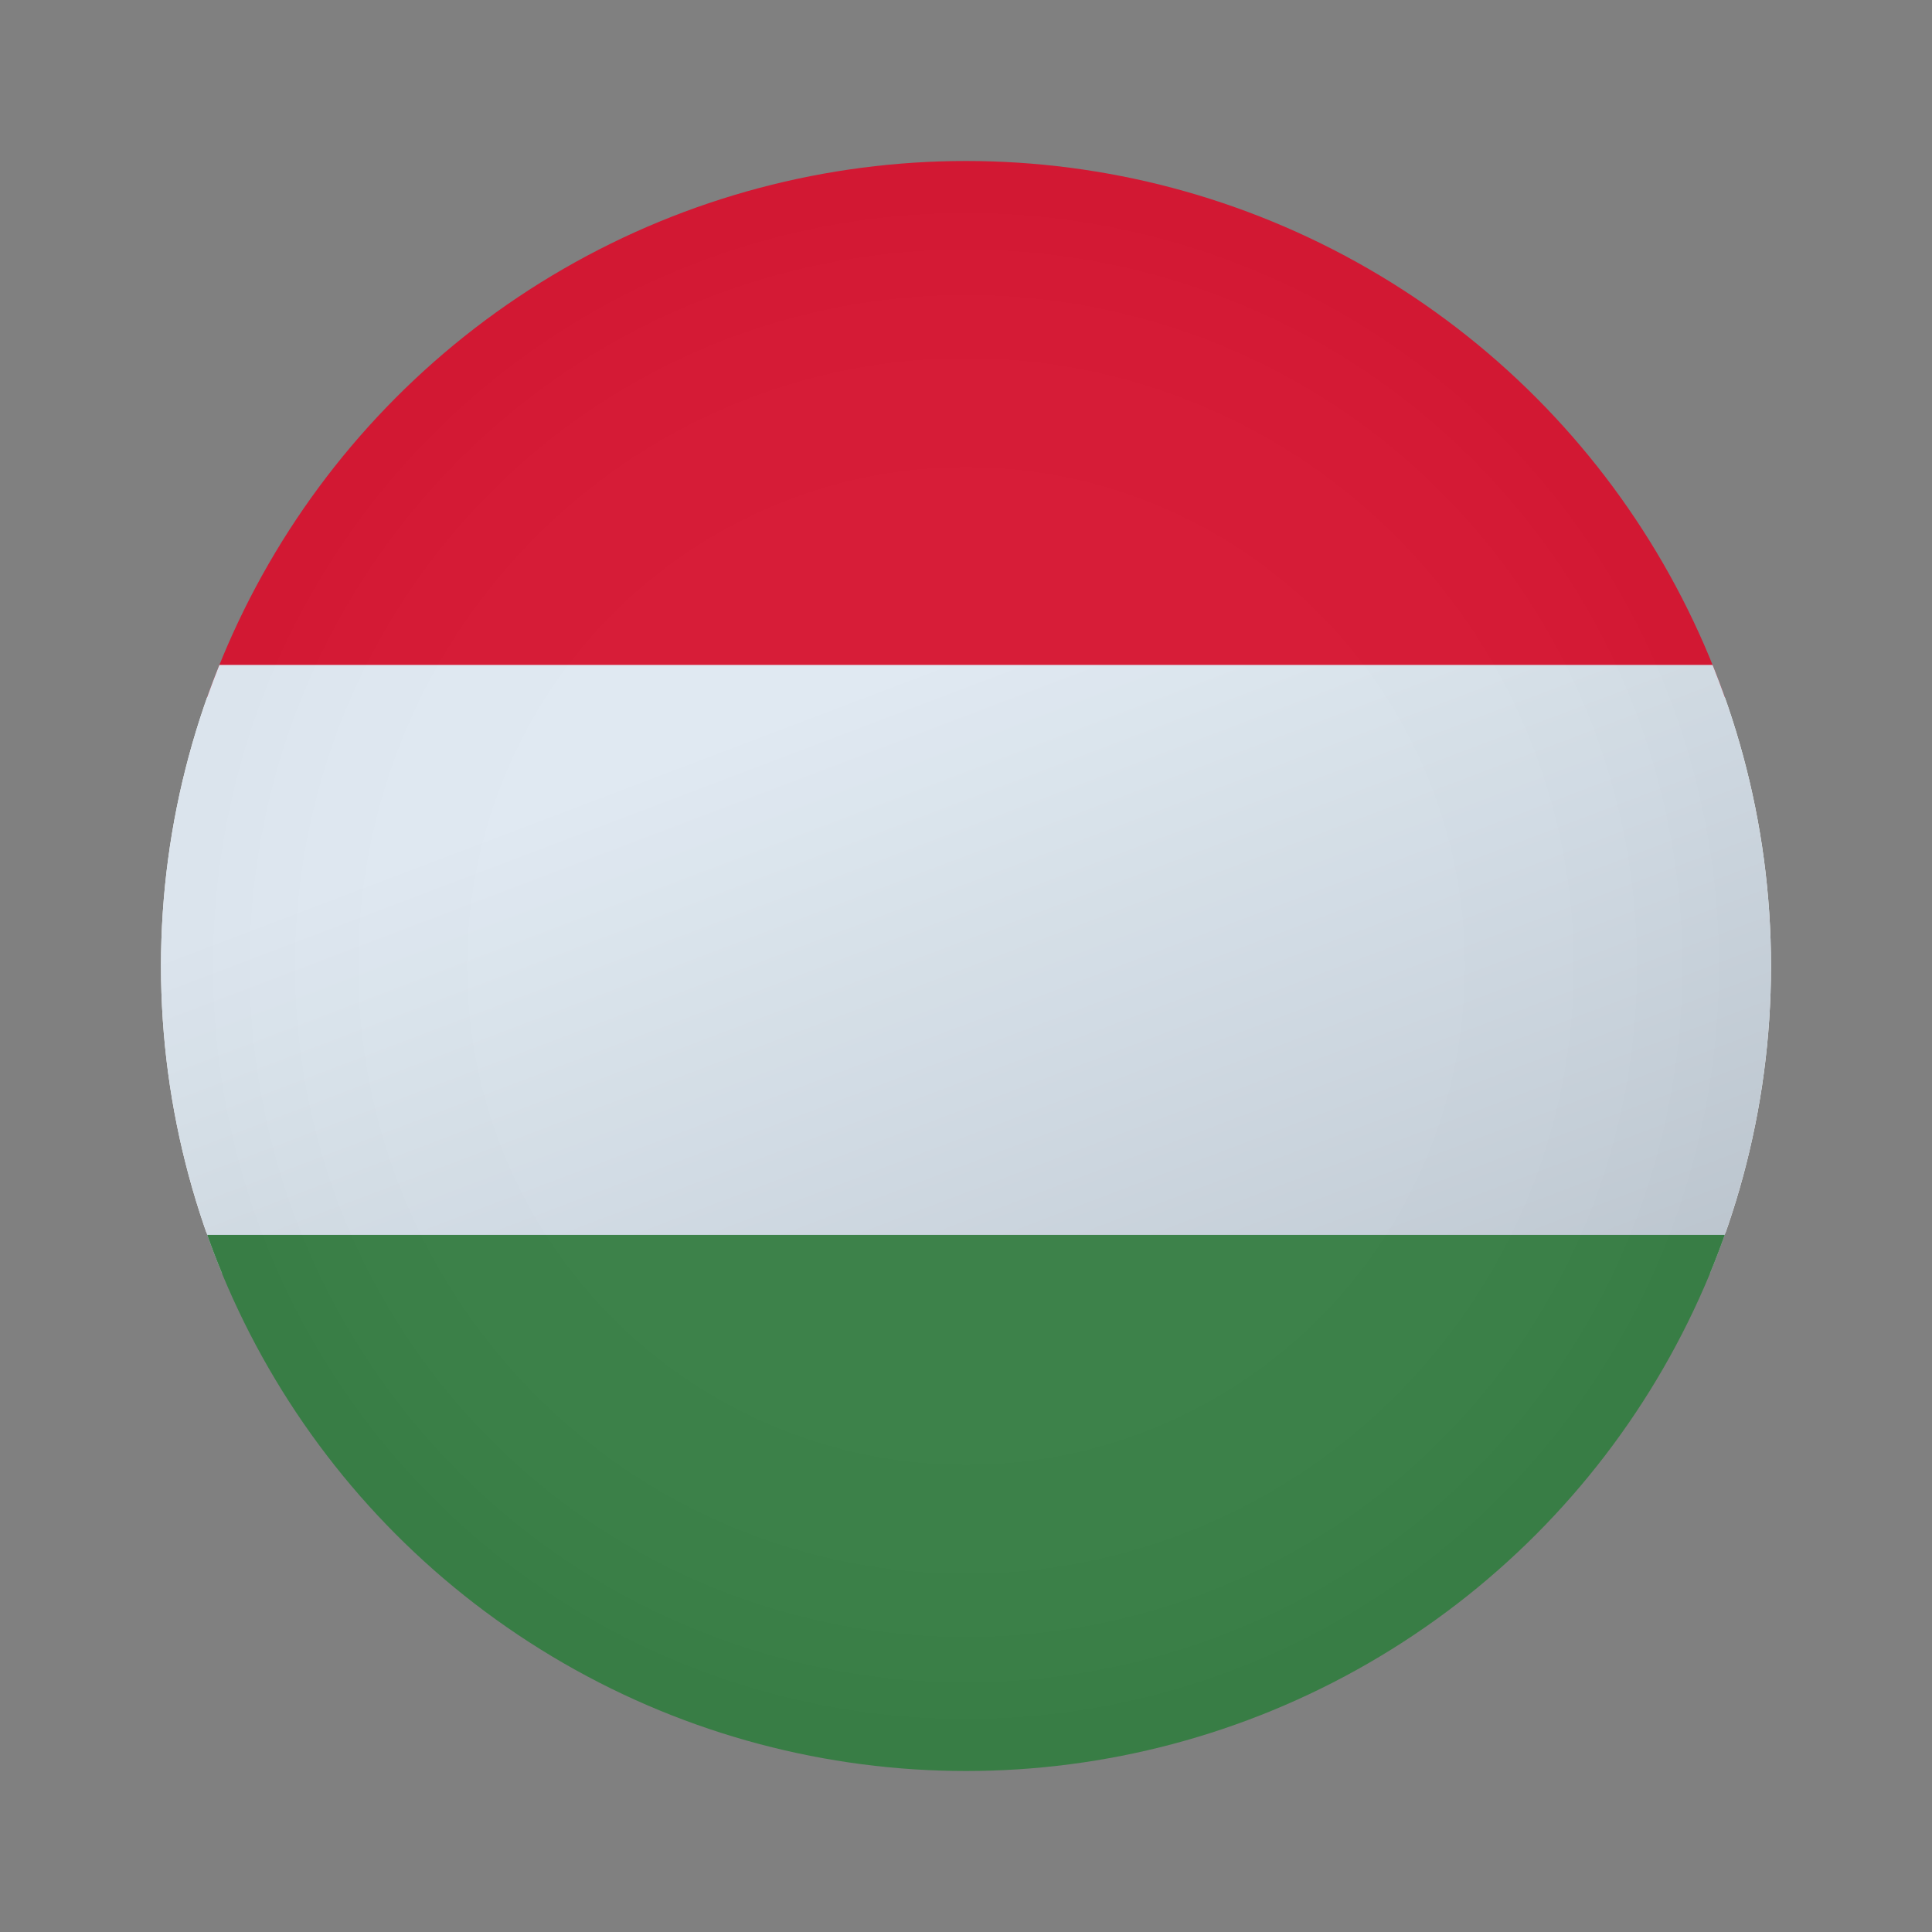
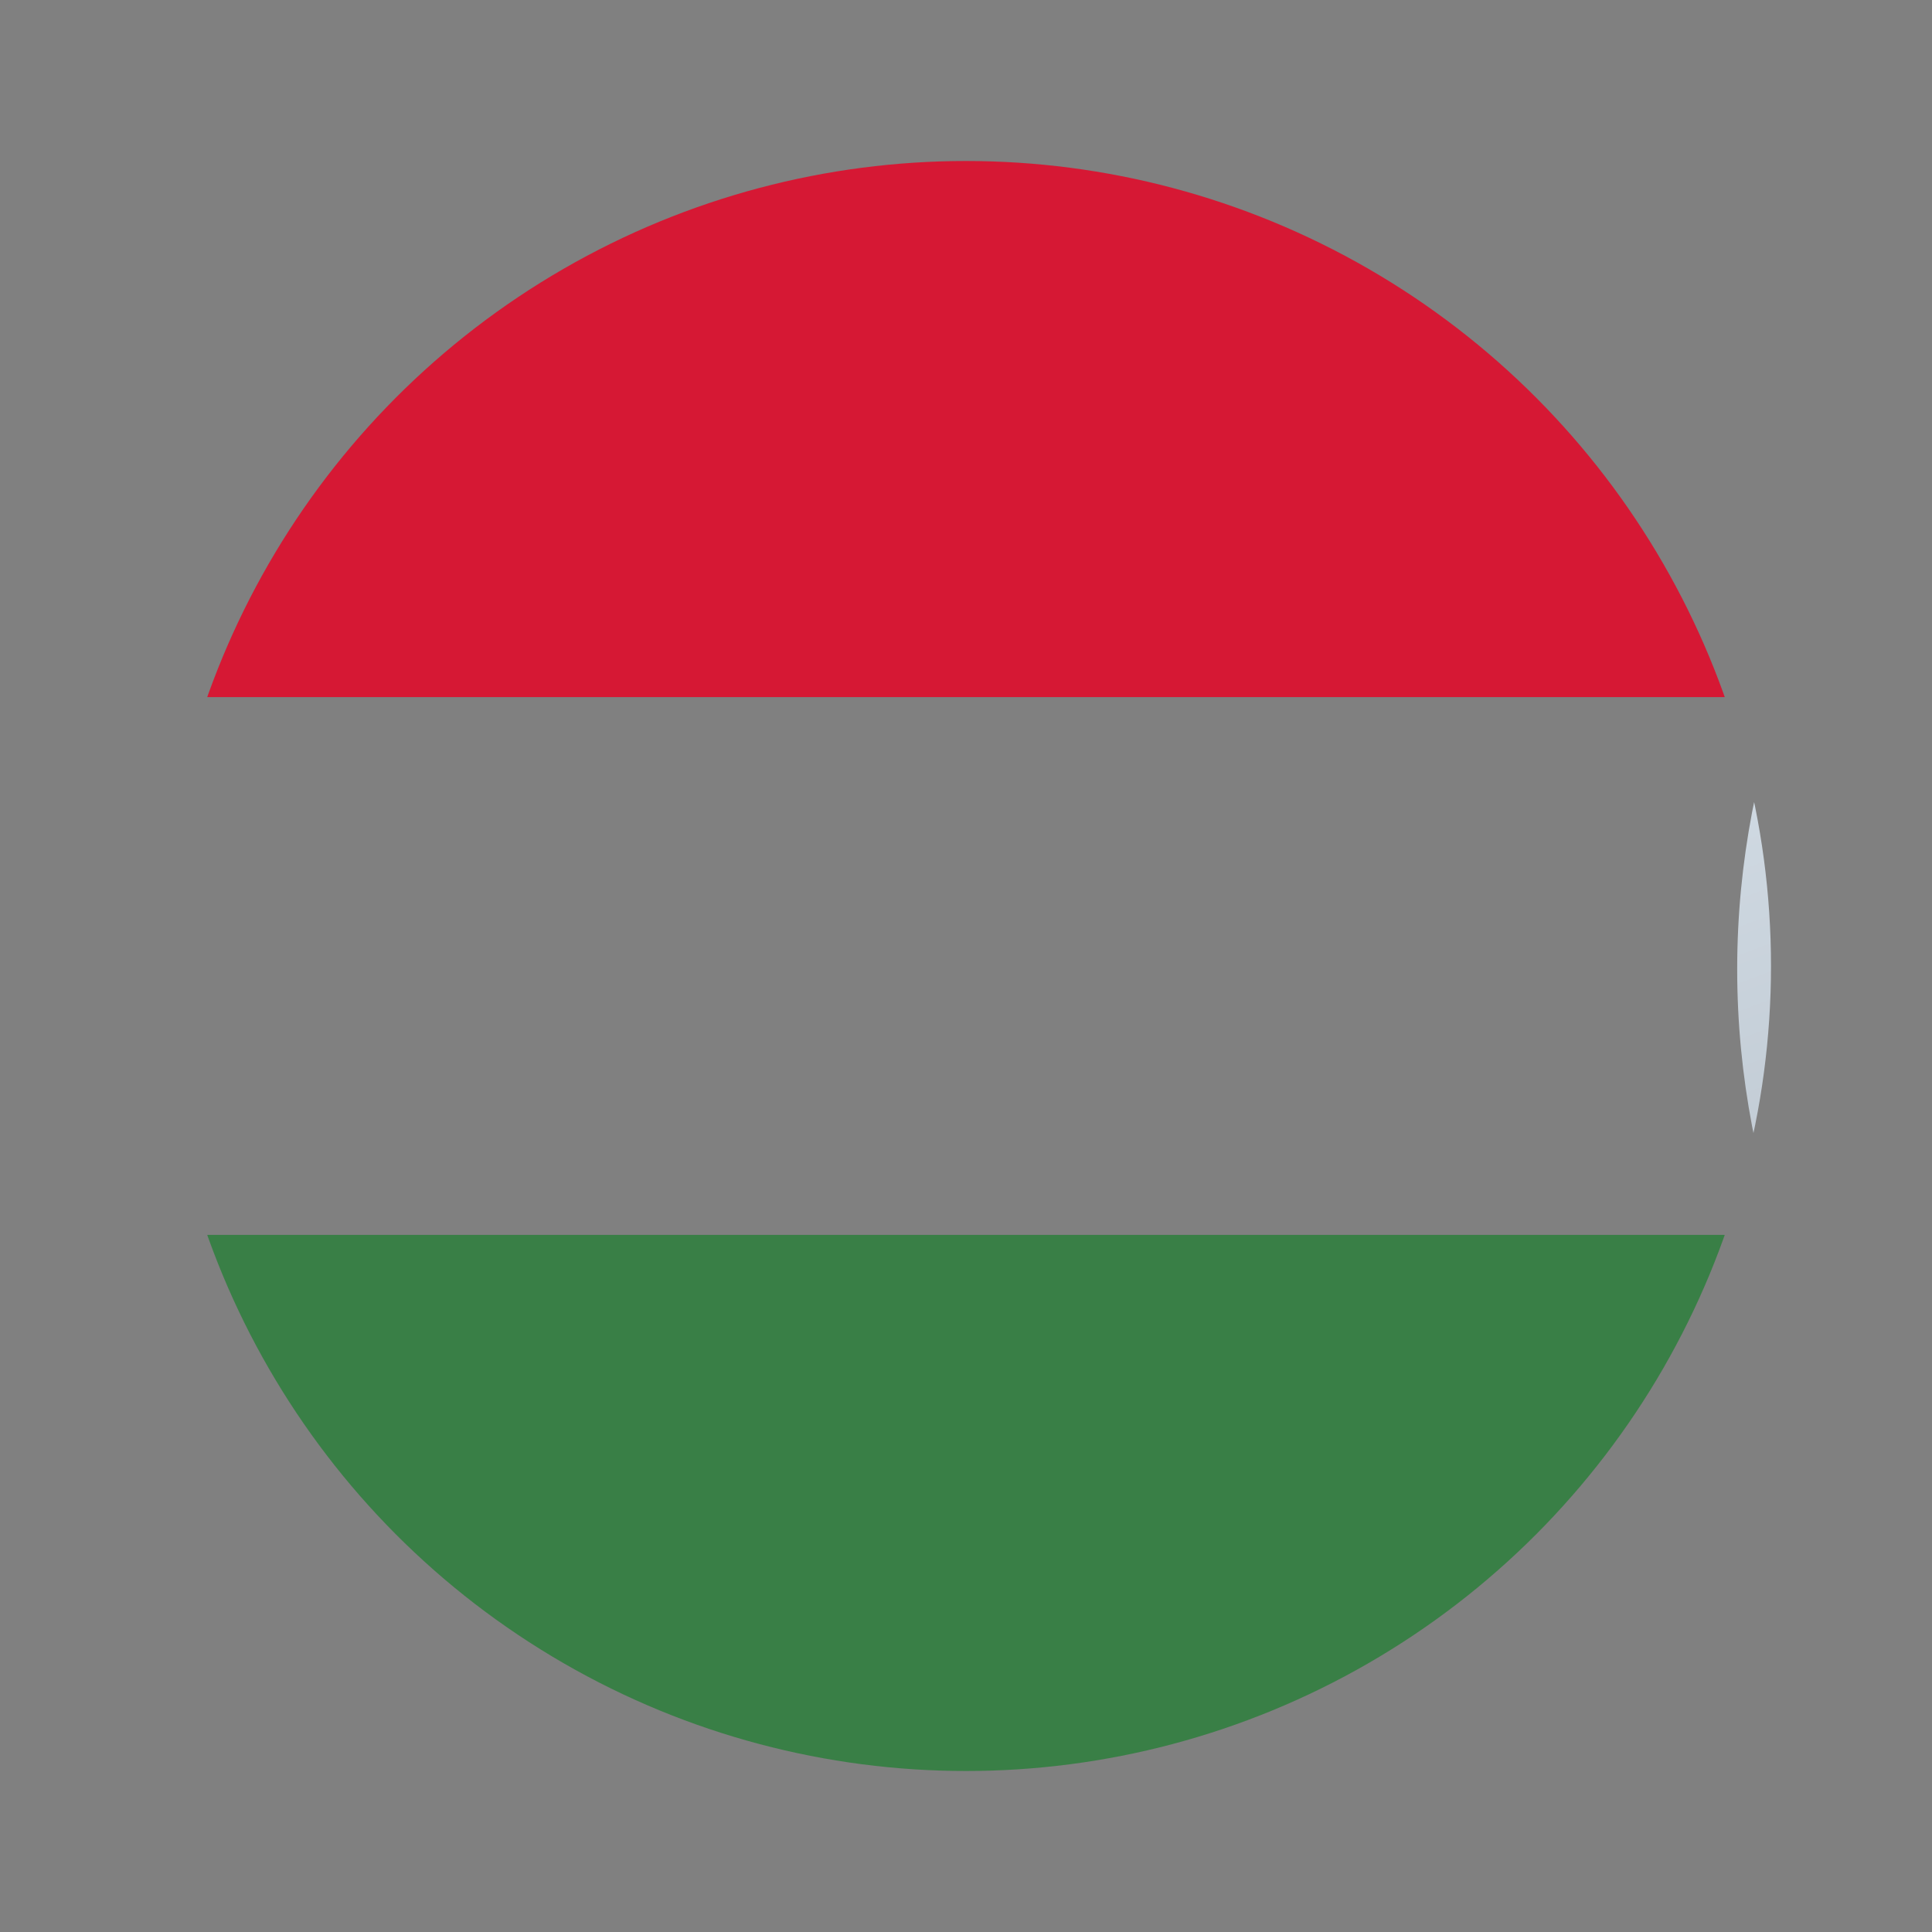
<svg xmlns="http://www.w3.org/2000/svg" xmlns:xlink="http://www.w3.org/1999/xlink" version="1.1" id="Layer_1" x="0px" y="0px" viewBox="0 0 120 120" style="enable-background:new 0 0 120 120;" xml:space="preserve">
  <rect x="0" y="0" width="120" height="120" fill="#808080" stroke="none" />
  <style type="text/css">
	.st0{clip-path:url(#SVGID_00000058566522172452623890000005849021254808634518_);}
	.st1{fill:#D61834;}
	.st2{fill:#FFFFFF;}
	.st3{fill:url(#SVGID_00000065053097623577346220000008486335576189816197_);}
	.st4{fill:#397F46;}
	
		.st5{opacity:2.000000e-02;clip-path:url(#SVGID_00000000219864710590305980000002800200168136468656_);fill:url(#SVGID_00000069364017120559758650000002838467909367655328_);enable-background:new    ;}
</style>
  <g>
    <g>
      <g>
        <defs>
          <circle id="SVGID_1_" cx="60" cy="60" r="50" />
        </defs>
        <clipPath id="SVGID_00000160175772671068010230000001860911993512597687_">
          <use xlink:href="#SVGID_1_" style="overflow:visible;" />
        </clipPath>
        <g style="clip-path:url(#SVGID_00000160175772671068010230000001860911993512597687_);">
          <rect x="-37.9" y="10" class="st1" width="195.8" height="33.3" />
-           <rect x="-37.9" y="43.3" class="st2" width="195.8" height="33.3" />
          <linearGradient id="SVGID_00000066478051785882247390000017396853605643593350_" gradientUnits="userSpaceOnUse" x1="54.229" y1="79.882" x2="92.485" y2="-20.853" gradientTransform="matrix(1 0 0 -1 0 122.157)">
            <stop offset="0" style="stop-color:#DFE9F2" />
            <stop offset="0.998" style="stop-color:#9EA7B0" />
          </linearGradient>
-           <path style="fill:url(#SVGID_00000066478051785882247390000017396853605643593350_);" d="M114.9,60.2c0-6.6-1.3-13-3.5-18.9      H10.6c-2.2,5.9-3.5,12.2-3.5,18.9s1.3,13,3.5,18.9h100.8C113.6,73.1,114.9,66.8,114.9,60.2z" />
+           <path style="fill:url(#SVGID_00000066478051785882247390000017396853605643593350_);" d="M114.9,60.2c0-6.6-1.3-13-3.5-18.9      c-2.2,5.9-3.5,12.2-3.5,18.9s1.3,13,3.5,18.9h100.8C113.6,73.1,114.9,66.8,114.9,60.2z" />
          <rect x="-37.9" y="76.7" class="st4" width="195.8" height="33.3" />
        </g>
      </g>
    </g>
    <g>
      <g>
        <defs>
-           <circle id="SVGID_00000151502303621821594500000008309446382779562375_" cx="60" cy="60" r="50" />
-         </defs>
+           </defs>
        <clipPath id="SVGID_00000083793948022229120750000006113985967103531678_">
          <use xlink:href="#SVGID_00000151502303621821594500000008309446382779562375_" style="overflow:visible;" />
        </clipPath>
        <radialGradient id="SVGID_00000075868911854751894480000004666503255522817206_" cx="60" cy="278" r="50" gradientTransform="matrix(1 0 0 1 0 -218)" gradientUnits="userSpaceOnUse">
          <stop offset="0" style="stop-color:#FFFFFF" />
          <stop offset="0.356" style="stop-color:#FDFDFD" />
          <stop offset="0.484" style="stop-color:#F6F6F6" />
          <stop offset="0.576" style="stop-color:#EBEBEB" />
          <stop offset="0.65" style="stop-color:#DADADA" />
          <stop offset="0.713" style="stop-color:#C4C4C4" />
          <stop offset="0.769" style="stop-color:#A8A8A8" />
          <stop offset="0.82" style="stop-color:#888888" />
          <stop offset="0.867" style="stop-color:#626262" />
          <stop offset="0.91" style="stop-color:#373737" />
          <stop offset="0.949" style="stop-color:#090909" />
          <stop offset="0.956" style="stop-color:#000000" />
        </radialGradient>
        <circle style="opacity:2.000000e-02;clip-path:url(#SVGID_00000083793948022229120750000006113985967103531678_);fill:url(#SVGID_00000075868911854751894480000004666503255522817206_);enable-background:new    ;" cx="60" cy="60" r="50" />
      </g>
    </g>
  </g>
</svg>